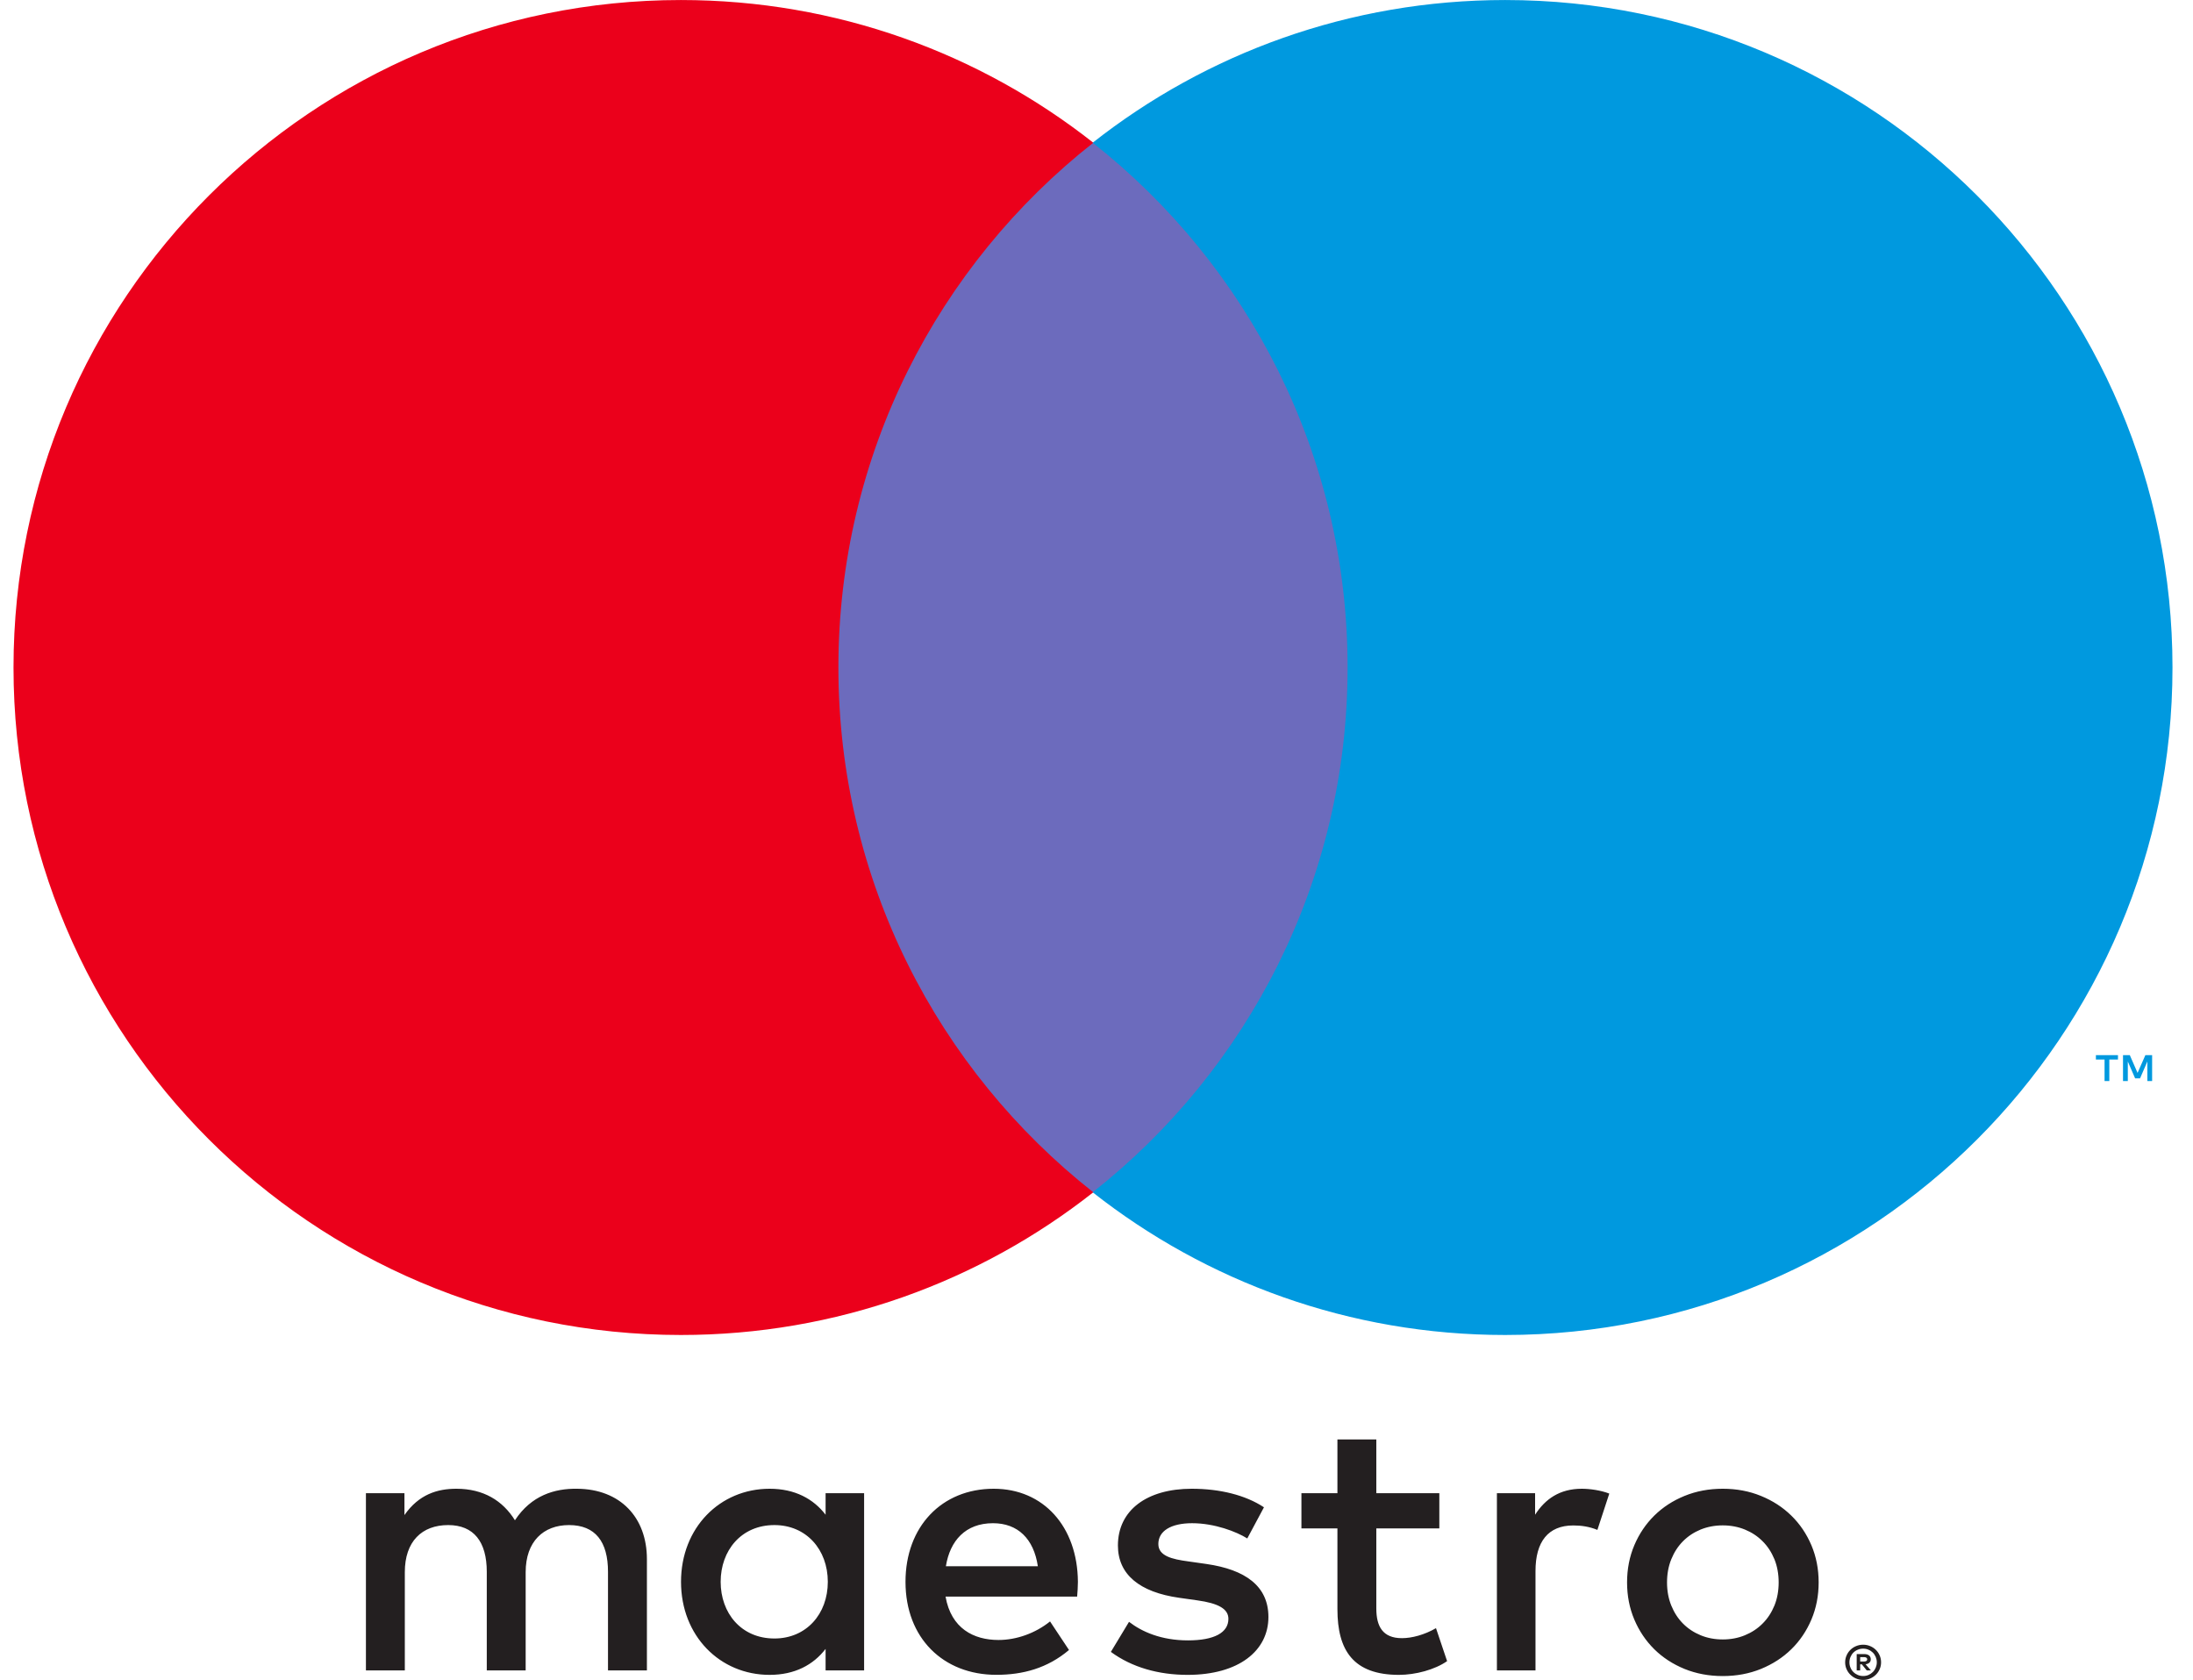
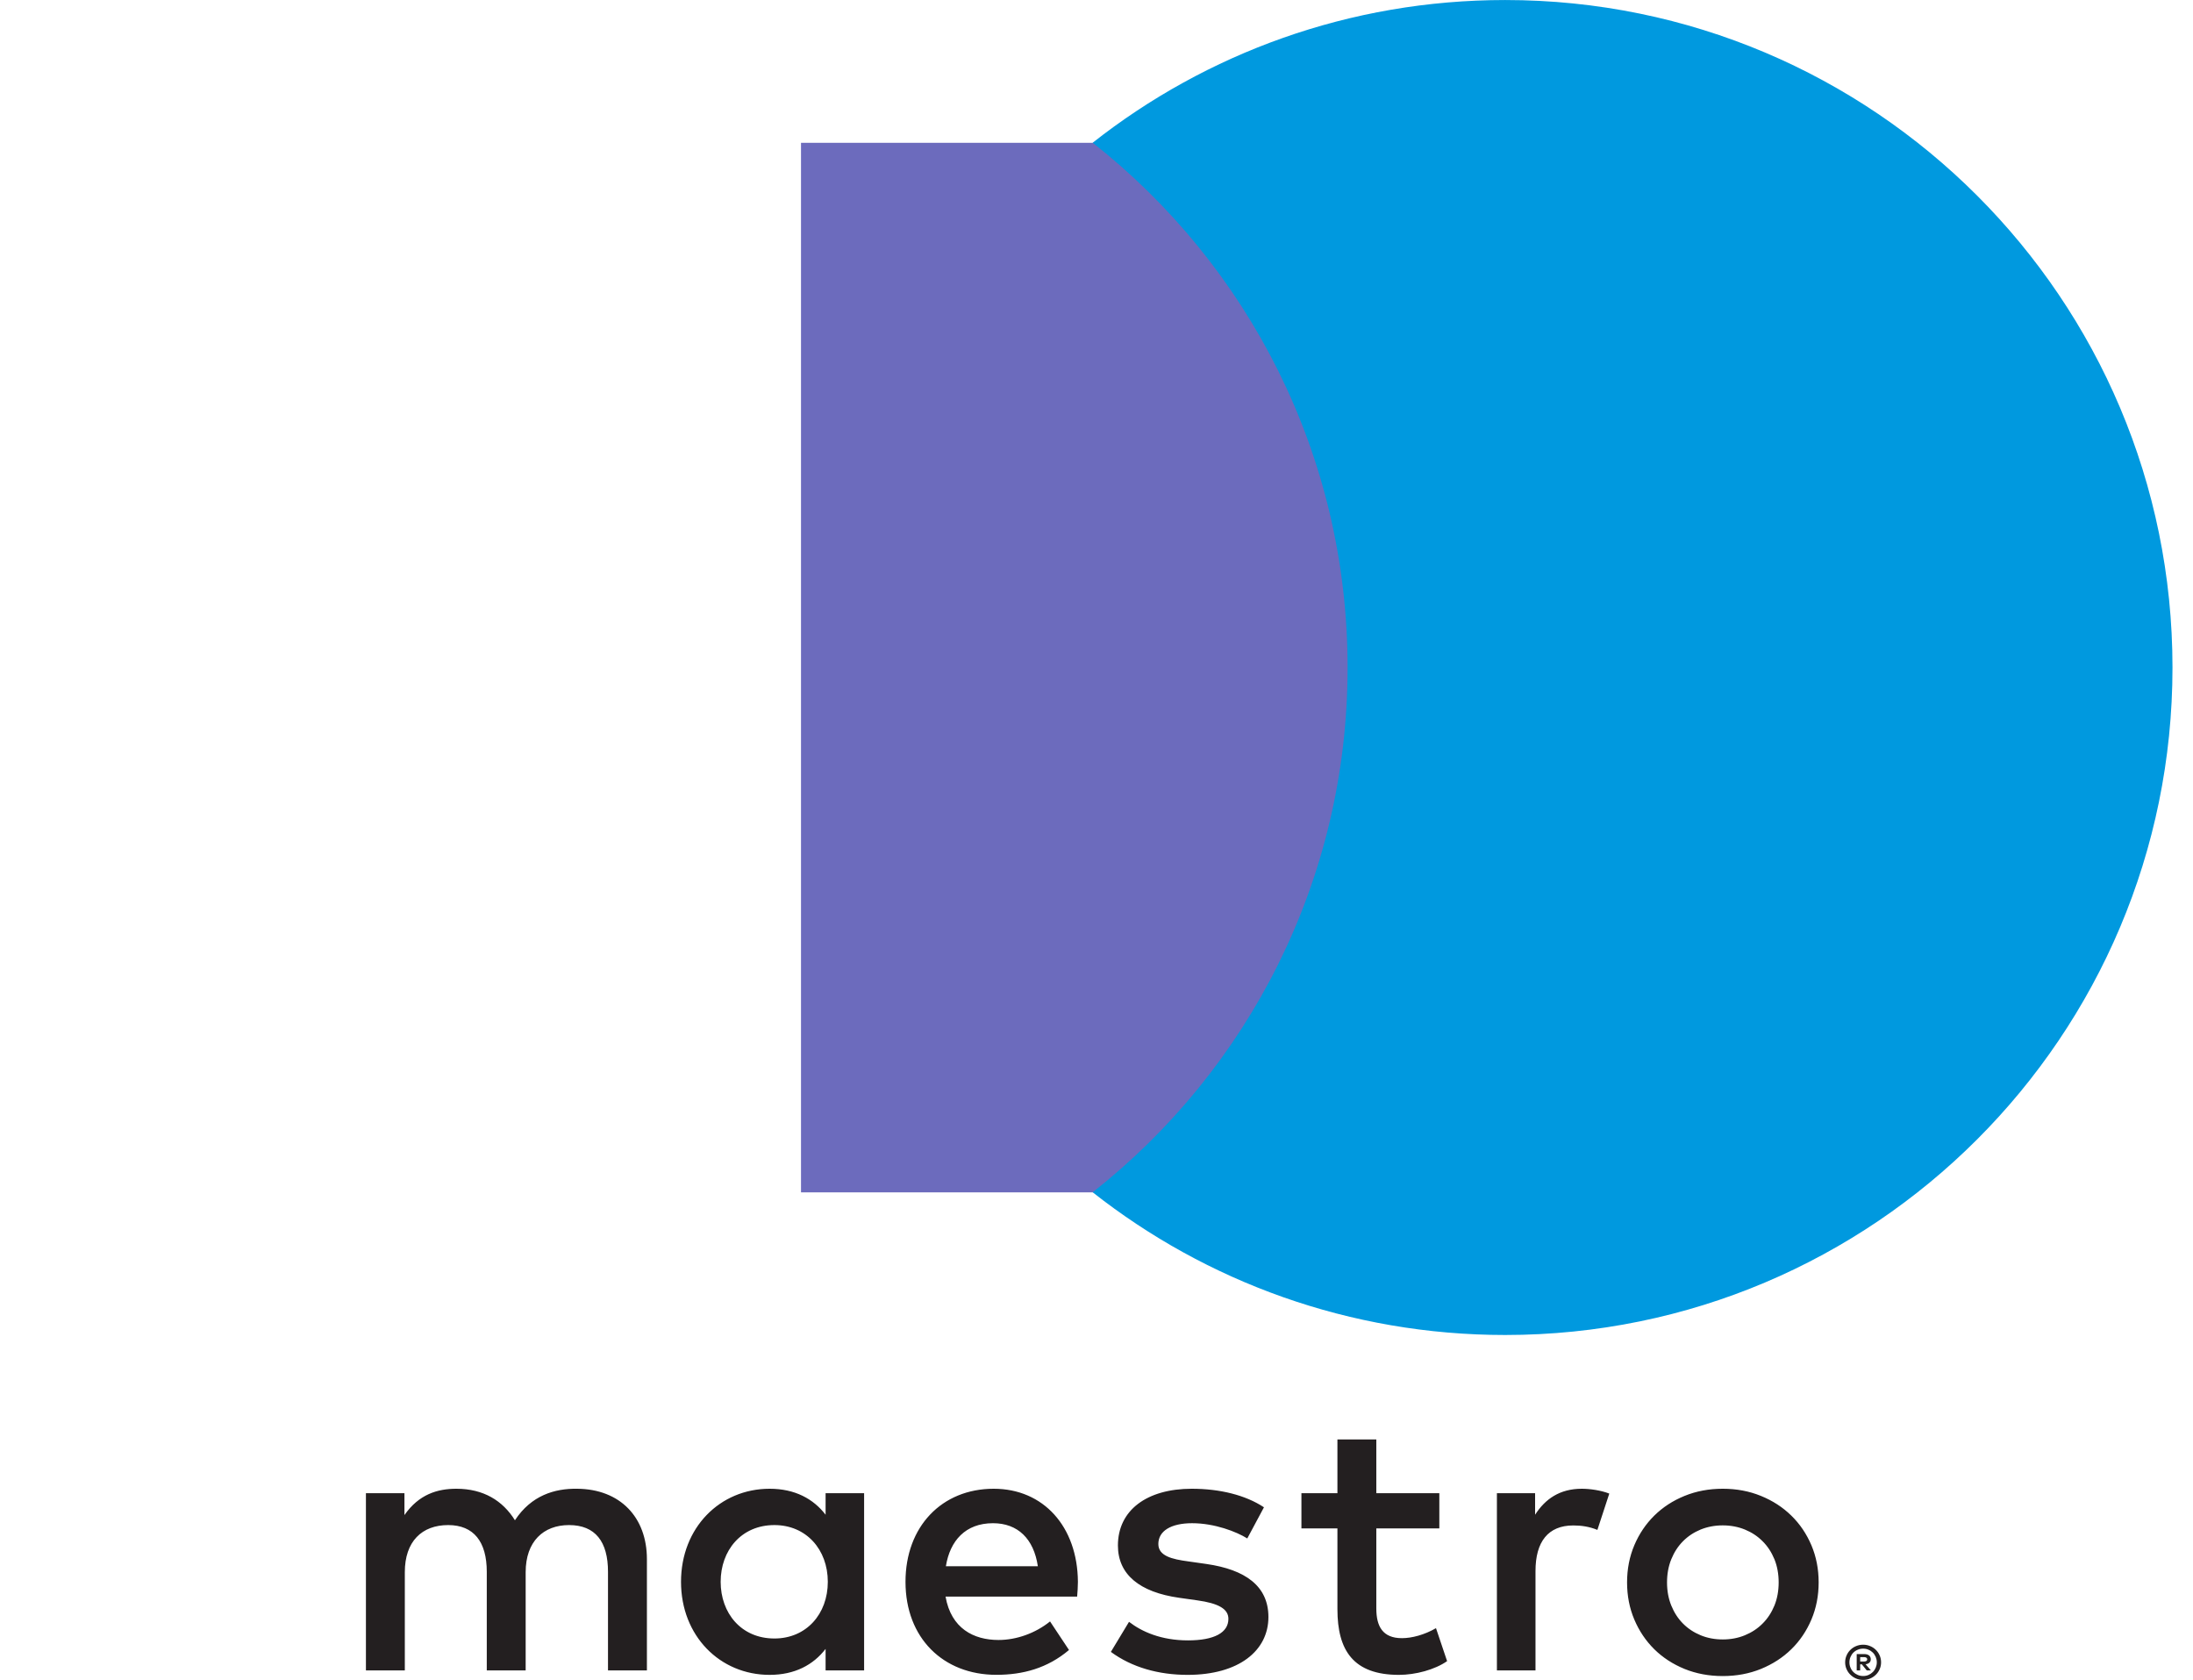
<svg xmlns="http://www.w3.org/2000/svg" width="94" height="72" viewBox="0 0 94 72" fill="none">
-   <path d="M92.248 46.332V45.222H91.959L91.624 45.984L91.291 45.222H91V46.332H91.206V45.495L91.519 46.217H91.731L92.044 45.493V46.332H92.248ZM90.413 46.332V45.411H90.784V45.224H89.838V45.411H90.209V46.332H90.413Z" fill="#0099DF" />
  <path d="M59.364 51.104H34.334V6.121H59.364V51.104Z" fill="#6C6BBD" />
-   <path d="M35.937 28.609C35.937 19.484 40.209 11.356 46.863 6.117C41.997 2.287 35.857 0.001 29.184 0.001C13.385 0.001 0.579 12.809 0.579 28.609C0.579 44.409 13.385 57.217 29.184 57.217C35.857 57.217 41.997 54.931 46.863 51.101C40.209 45.862 35.937 37.734 35.937 28.609Z" fill="#EB001B" />
  <path d="M93.121 28.609C93.121 44.409 80.315 57.217 64.517 57.217C57.843 57.217 51.703 54.931 46.836 51.101C53.491 45.862 57.763 37.734 57.763 28.609C57.763 19.484 53.491 11.356 46.836 6.117C51.703 2.287 57.843 0.001 64.517 0.001C80.315 0.001 93.121 12.809 93.121 28.609Z" fill="#0099DF" />
  <path d="M67.803 63.807C68.136 63.807 68.614 63.871 68.98 64.014L68.47 65.571C68.121 65.427 67.772 65.38 67.437 65.38C66.357 65.38 65.817 66.079 65.817 67.334V71.593H64.163V63.998H65.8V64.92C66.23 64.252 66.85 63.807 67.803 63.807ZM61.695 65.507H58.994V68.94C58.994 69.702 59.264 70.211 60.091 70.211C60.52 70.211 61.061 70.067 61.552 69.782L62.028 71.195C61.504 71.561 60.679 71.784 59.964 71.784C58.009 71.784 57.327 70.735 57.327 68.971V65.507H55.784V63.998H57.327V61.693H58.994V63.998H61.695V65.507ZM40.544 67.128C40.721 66.031 41.386 65.284 42.563 65.284C43.627 65.284 44.311 65.951 44.486 67.128H40.544ZM46.203 67.796C46.186 65.427 44.724 63.807 42.594 63.807C40.37 63.807 38.813 65.427 38.813 67.796C38.813 70.209 40.433 71.782 42.707 71.782C43.851 71.782 44.898 71.497 45.821 70.718L45.009 69.494C44.375 70.004 43.563 70.289 42.801 70.289C41.737 70.289 40.768 69.796 40.53 68.43H46.17C46.186 68.223 46.203 68.017 46.203 67.796ZM53.463 65.937C53.003 65.649 52.066 65.284 51.097 65.284C50.191 65.284 49.651 65.618 49.651 66.175C49.651 66.683 50.222 66.826 50.937 66.921L51.715 67.032C53.369 67.272 54.369 67.97 54.369 69.305C54.369 70.751 53.098 71.784 50.906 71.784C49.666 71.784 48.522 71.466 47.616 70.799L48.394 69.511C48.951 69.94 49.778 70.306 50.922 70.306C52.05 70.306 52.654 69.973 52.654 69.383C52.654 68.956 52.225 68.716 51.319 68.59L50.541 68.48C48.84 68.239 47.918 67.477 47.918 66.239C47.918 64.729 49.158 63.807 51.081 63.807C52.288 63.807 53.385 64.078 54.178 64.602L53.463 65.937ZM73.843 65.377C73.503 65.377 73.189 65.437 72.896 65.555C72.605 65.675 72.352 65.842 72.139 66.057C71.926 66.271 71.759 66.53 71.637 66.83C71.515 67.13 71.455 67.461 71.455 67.821C71.455 68.183 71.515 68.512 71.637 68.812C71.759 69.112 71.926 69.371 72.139 69.585C72.352 69.8 72.605 69.967 72.896 70.087C73.189 70.207 73.503 70.266 73.843 70.266C74.183 70.266 74.5 70.207 74.791 70.087C75.084 69.967 75.338 69.8 75.551 69.585C75.768 69.371 75.935 69.112 76.059 68.812C76.18 68.512 76.24 68.183 76.24 67.821C76.24 67.461 76.18 67.13 76.059 66.83C75.935 66.53 75.768 66.271 75.551 66.057C75.338 65.842 75.084 65.675 74.791 65.555C74.5 65.437 74.183 65.377 73.843 65.377ZM73.843 63.807C74.433 63.807 74.978 63.909 75.48 64.114C75.982 64.318 76.417 64.6 76.782 64.958C77.15 65.317 77.435 65.74 77.643 66.228C77.85 66.717 77.954 67.248 77.954 67.821C77.954 68.394 77.85 68.925 77.643 69.414C77.435 69.902 77.15 70.327 76.782 70.686C76.417 71.044 75.982 71.324 75.48 71.53C74.978 71.733 74.433 71.835 73.843 71.835C73.254 71.835 72.708 71.733 72.206 71.53C71.704 71.324 71.273 71.044 70.909 70.686C70.546 70.327 70.26 69.902 70.053 69.414C69.846 68.925 69.742 68.394 69.742 67.821C69.742 67.248 69.846 66.717 70.053 66.228C70.26 65.74 70.546 65.317 70.909 64.958C71.273 64.6 71.704 64.318 72.206 64.114C72.708 63.909 73.254 63.807 73.843 63.807ZM30.89 67.796C30.89 66.461 31.765 65.364 33.194 65.364C34.56 65.364 35.483 66.413 35.483 67.796C35.483 69.178 34.56 70.225 33.194 70.225C31.765 70.225 30.89 69.131 30.89 67.796ZM37.039 67.796V63.998H35.388V64.92C34.862 64.236 34.069 63.807 32.989 63.807C30.859 63.807 29.191 65.475 29.191 67.796C29.191 70.115 30.859 71.784 32.989 71.784C34.069 71.784 34.862 71.355 35.388 70.671V71.593H37.039V67.796ZM27.729 71.593V66.826C27.729 65.031 26.585 63.823 24.742 63.807C23.773 63.791 22.771 64.093 22.072 65.158C21.549 64.316 20.721 63.807 19.561 63.807C18.751 63.807 17.956 64.045 17.336 64.935V63.998H15.685V71.593H17.352V67.383C17.352 66.064 18.084 65.364 19.211 65.364C20.308 65.364 20.865 66.079 20.865 67.366V71.593H22.532V67.383C22.532 66.064 23.296 65.364 24.391 65.364C25.521 65.364 26.061 66.079 26.061 67.366V71.593H27.729Z" fill="#231F20" />
  <path d="M79.734 71.024V71.211H79.906C79.945 71.211 79.977 71.202 79.999 71.188C80.023 71.173 80.036 71.148 80.036 71.117C80.036 71.086 80.023 71.062 79.999 71.048C79.977 71.031 79.945 71.024 79.906 71.024H79.734ZM79.908 70.893C79.997 70.893 80.067 70.913 80.116 70.953C80.165 70.993 80.188 71.048 80.188 71.117C80.188 71.175 80.17 71.222 80.13 71.26C80.092 71.297 80.036 71.32 79.965 71.33L80.194 71.593H80.016L79.803 71.331H79.734V71.593H79.585V70.893H79.908ZM79.863 71.833C79.945 71.833 80.021 71.819 80.09 71.788C80.161 71.757 80.223 71.715 80.276 71.662C80.329 71.61 80.37 71.548 80.401 71.475C80.43 71.404 80.447 71.328 80.447 71.246C80.447 71.164 80.43 71.088 80.401 71.017C80.37 70.946 80.329 70.882 80.276 70.829C80.223 70.777 80.161 70.735 80.09 70.706C80.021 70.675 79.945 70.66 79.863 70.66C79.781 70.66 79.703 70.675 79.632 70.706C79.559 70.735 79.495 70.777 79.443 70.829C79.39 70.882 79.348 70.946 79.319 71.017C79.288 71.088 79.273 71.164 79.273 71.246C79.273 71.328 79.288 71.404 79.319 71.475C79.348 71.548 79.39 71.61 79.443 71.662C79.495 71.715 79.559 71.757 79.632 71.788C79.703 71.819 79.781 71.833 79.863 71.833ZM79.863 70.491C79.97 70.491 80.068 70.511 80.161 70.551C80.256 70.589 80.336 70.644 80.407 70.713C80.476 70.78 80.53 70.86 80.57 70.953C80.61 71.044 80.63 71.142 80.63 71.246C80.63 71.35 80.61 71.448 80.57 71.539C80.53 71.63 80.476 71.71 80.407 71.777C80.336 71.846 80.256 71.901 80.161 71.941C80.068 71.981 79.97 72.001 79.863 72.001C79.754 72.001 79.654 71.981 79.559 71.941C79.465 71.901 79.383 71.846 79.314 71.777C79.244 71.71 79.19 71.63 79.15 71.539C79.11 71.448 79.09 71.35 79.09 71.246C79.09 71.142 79.11 71.044 79.15 70.953C79.19 70.86 79.244 70.78 79.314 70.713C79.383 70.644 79.465 70.589 79.559 70.551C79.654 70.511 79.754 70.491 79.863 70.491Z" fill="#231F20" />
</svg>